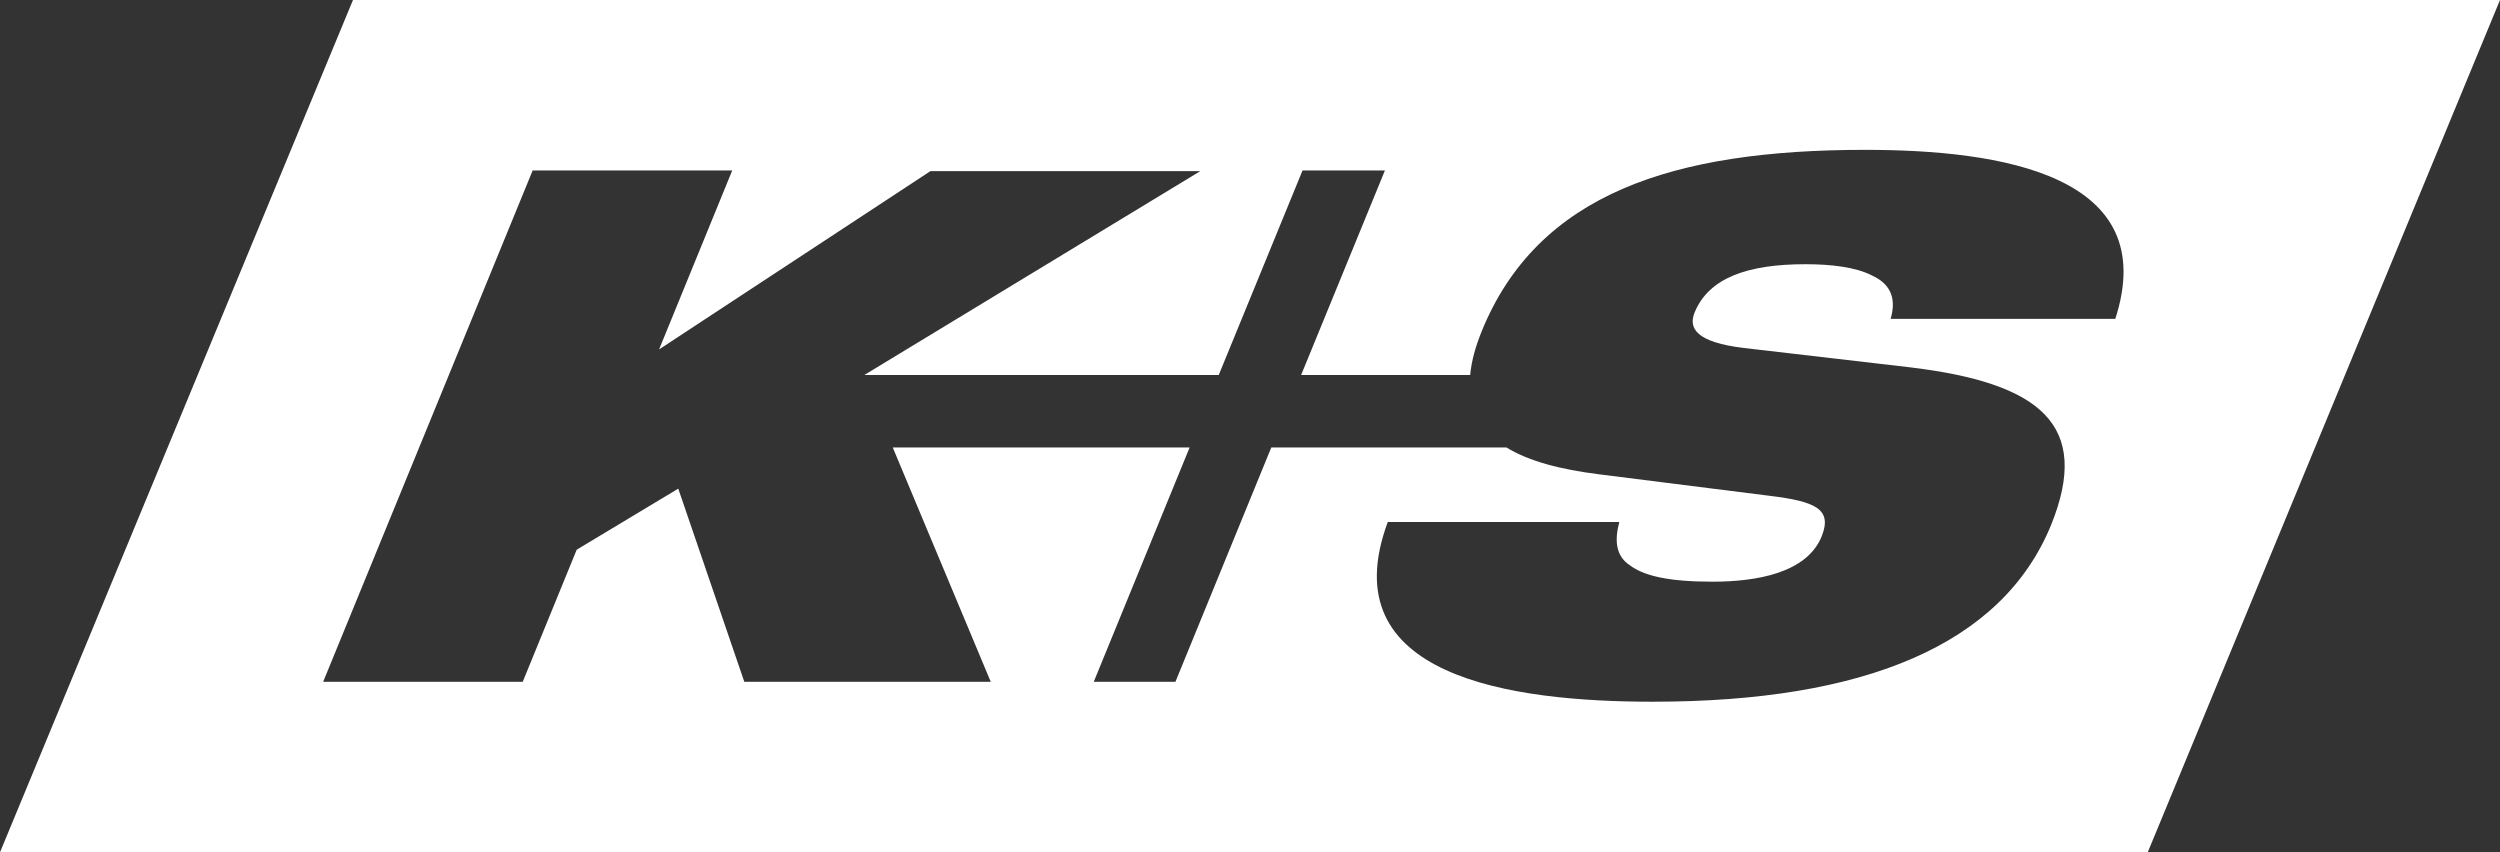
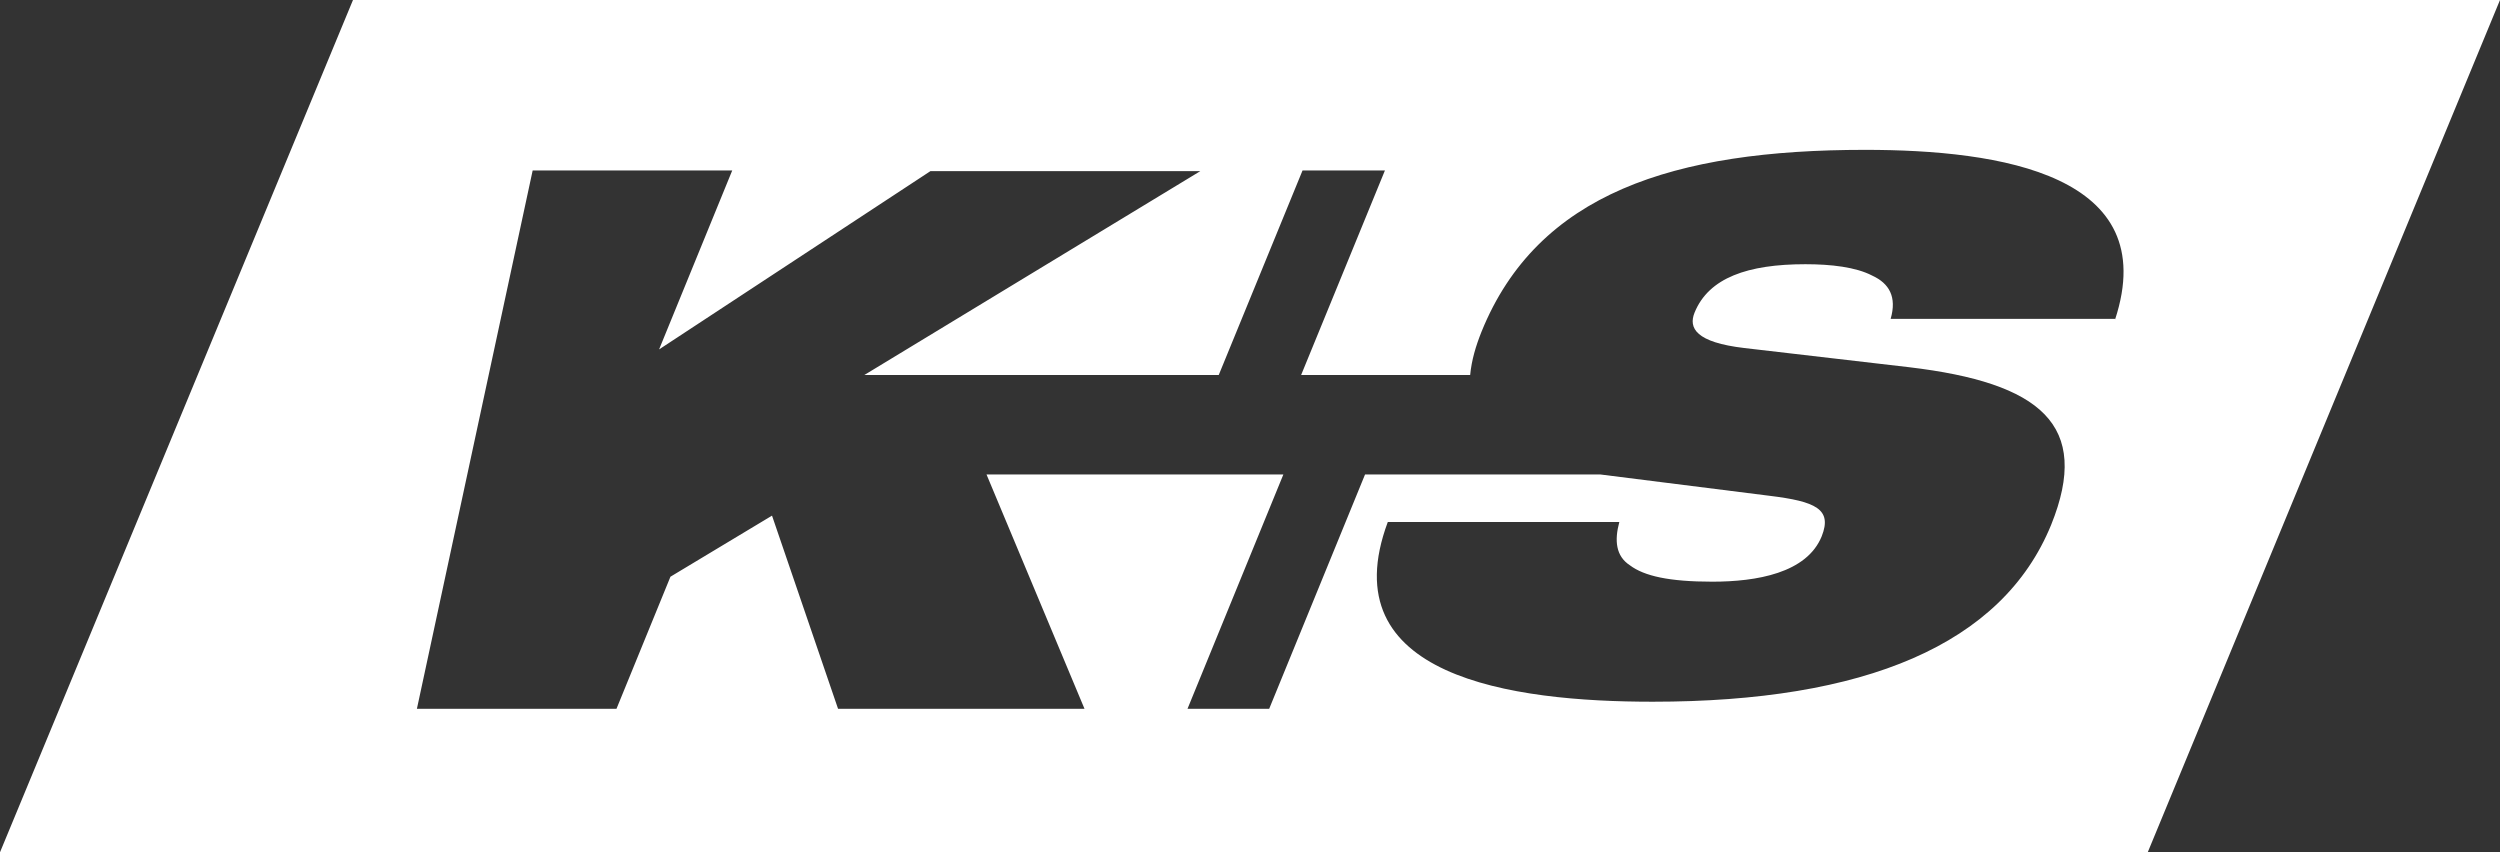
<svg xmlns="http://www.w3.org/2000/svg" id="uuid-d7624f39-50cd-4261-a6d6-79d46ebcea35" viewBox="0 0 232.927 79.407">
  <rect x="0" y="0" width="232.927" height="79.407" fill="#333333" stroke="none" />
  <defs>
    <style>.uuid-fdef3a3e-0fe9-450d-8ddf-64456473db76{fill:#fff;stroke-width:0px;}</style>
  </defs>
  <g id="uuid-2306c0ae-b83d-46ed-9bb8-3c9e942a0805">
-     <path class="uuid-fdef3a3e-0fe9-450d-8ddf-64456473db76" d="m32.888,0L0,79.407h200.106L232.927,0H32.888Zm164.174,29.778v-.066h-20.91c.596-2.051-.132-3.309-1.721-4.036-1.522-.794-3.838-1.059-6.22-1.059-5.36,0-8.999,1.257-10.323,4.5-.596,1.456.132,2.779,4.632,3.309l15.352,1.787c12.242,1.456,17.006,5.36,13.234,14.69-4.566,11.183-17.403,16.477-37.123,16.477-13.168,0-30.042-2.316-24.682-16.742h21.572c-.463,1.721-.331,3.176.993,4.036,1.323.993,3.64,1.522,7.676,1.522,4.103,0,8.801-.794,10.191-4.235.993-2.515-.529-3.242-4.897-3.772l-15.749-1.985c-3.772-.463-6.683-1.257-8.735-2.515h-21.903l-8.933,21.837h-7.61l8.933-21.837h-27.66l9.132,21.837h-22.962l-6.154-17.999-9.463,5.691-5.029,12.308h-18.594L49.629,15.881h18.594l-6.816,16.675,25.278-16.609h25.146l-31.3,18.992h33.02l7.808-19.058h7.676l-7.808,19.058h15.749c.132-1.39.529-2.713,1.059-4.037,5.228-12.904,17.933-16.94,35.733-16.94,12.639,0,27.726,2.316,23.293,15.815Z" />
+     <path class="uuid-fdef3a3e-0fe9-450d-8ddf-64456473db76" d="m32.888,0L0,79.407h200.106L232.927,0H32.888Zm164.174,29.778v-.066h-20.91c.596-2.051-.132-3.309-1.721-4.036-1.522-.794-3.838-1.059-6.22-1.059-5.36,0-8.999,1.257-10.323,4.5-.596,1.456.132,2.779,4.632,3.309l15.352,1.787c12.242,1.456,17.006,5.36,13.234,14.69-4.566,11.183-17.403,16.477-37.123,16.477-13.168,0-30.042-2.316-24.682-16.742h21.572c-.463,1.721-.331,3.176.993,4.036,1.323.993,3.64,1.522,7.676,1.522,4.103,0,8.801-.794,10.191-4.235.993-2.515-.529-3.242-4.897-3.772l-15.749-1.985h-21.903l-8.933,21.837h-7.61l8.933-21.837h-27.66l9.132,21.837h-22.962l-6.154-17.999-9.463,5.691-5.029,12.308h-18.594L49.629,15.881h18.594l-6.816,16.675,25.278-16.609h25.146l-31.3,18.992h33.02l7.808-19.058h7.676l-7.808,19.058h15.749c.132-1.39.529-2.713,1.059-4.037,5.228-12.904,17.933-16.94,35.733-16.94,12.639,0,27.726,2.316,23.293,15.815Z" />
  </g>
</svg>